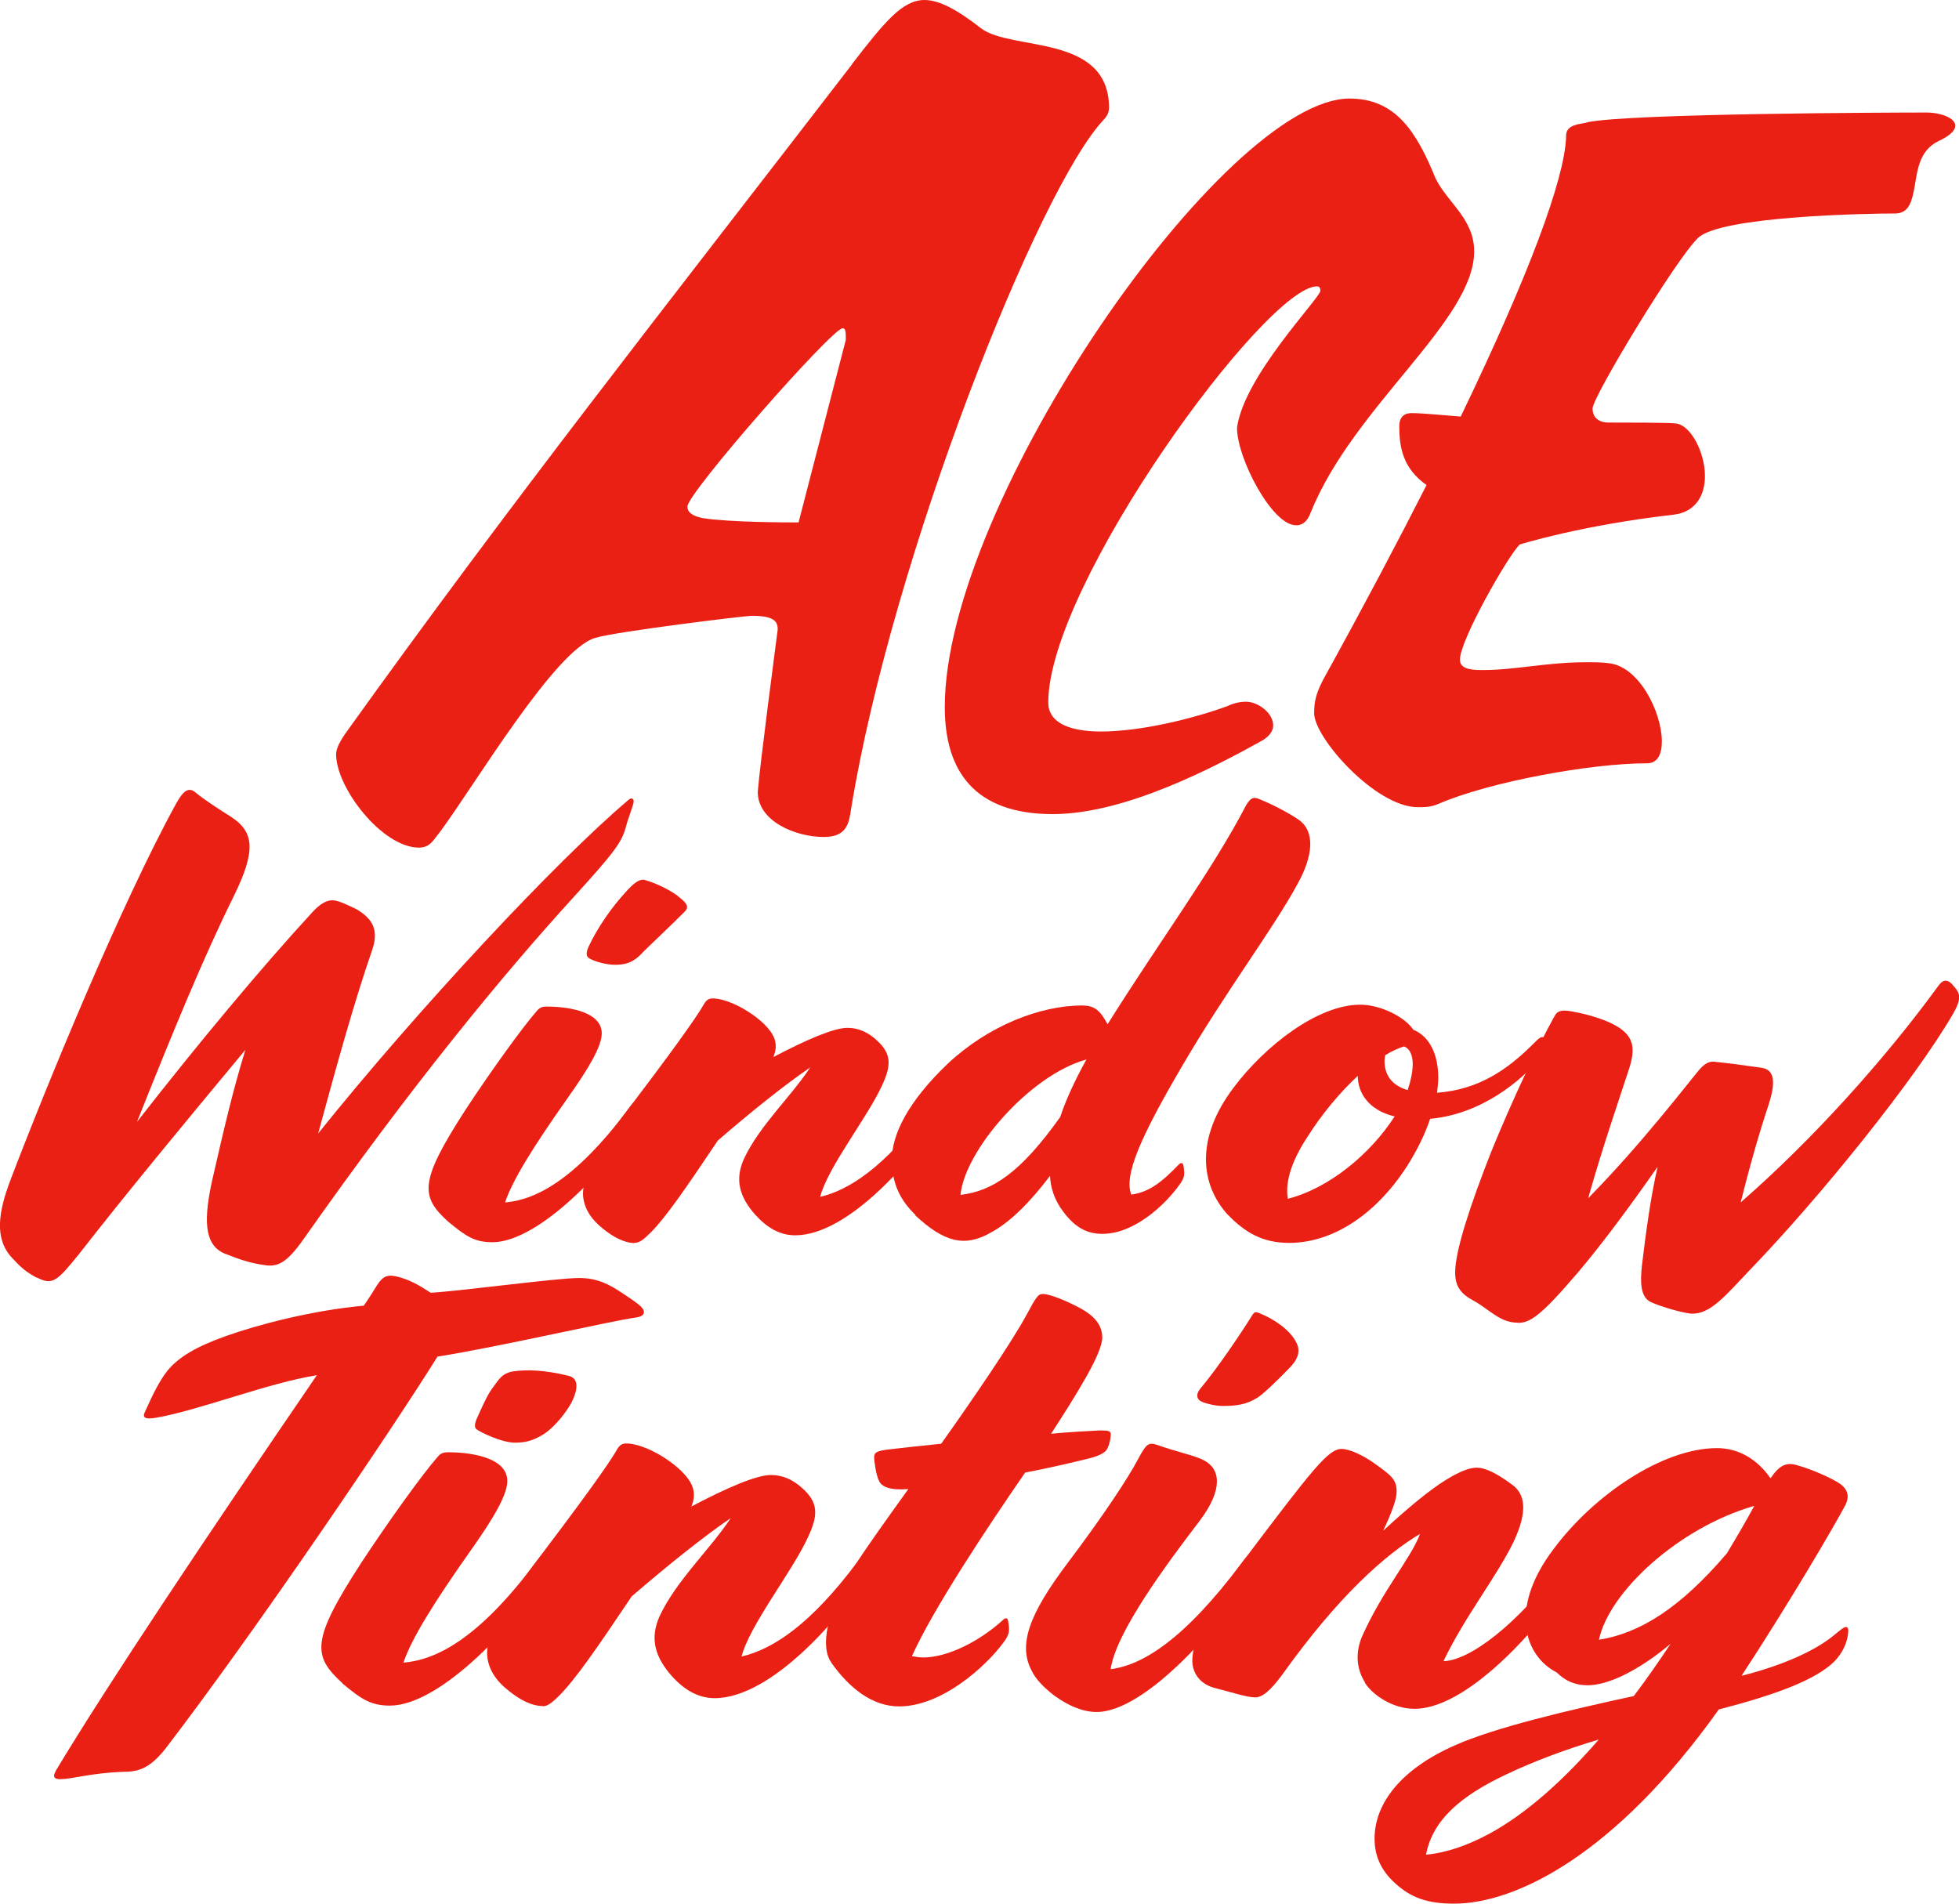
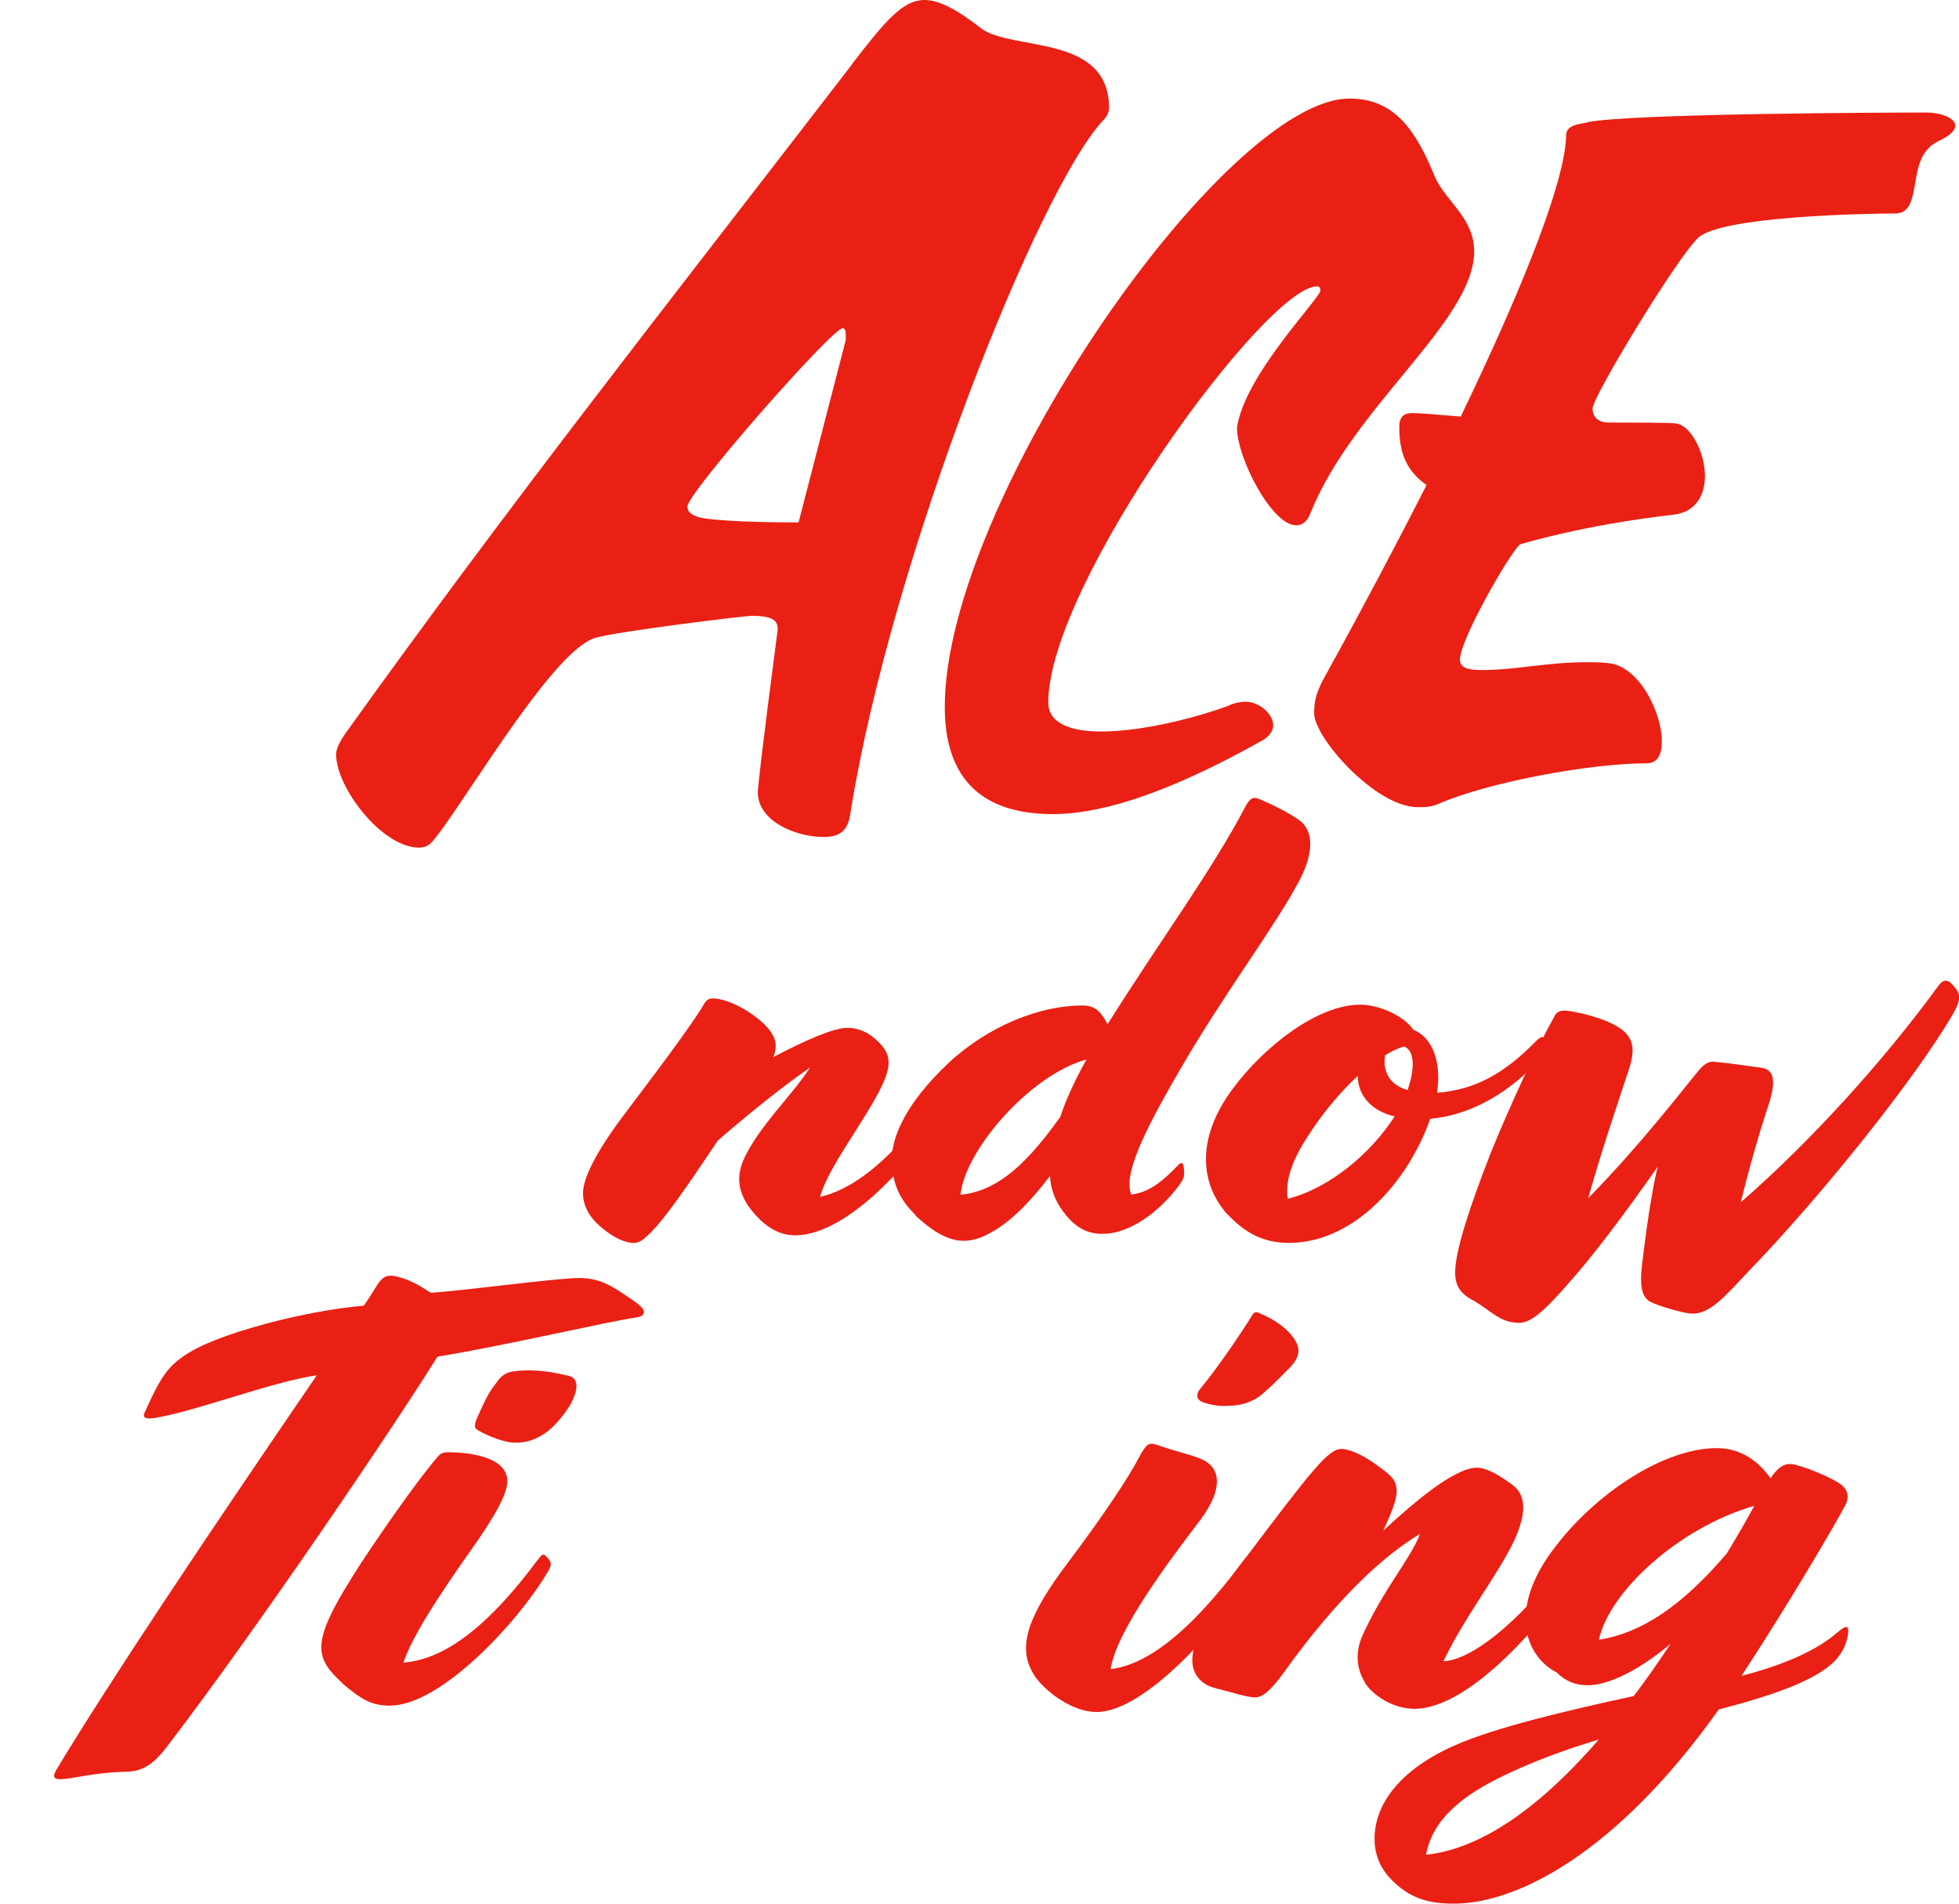
<svg xmlns="http://www.w3.org/2000/svg" id="Layer_2" data-name="Layer 2" viewBox="0 0 147.28 143.13">
  <defs>
    <style> .cls-1 { fill: #ea2014; } </style>
  </defs>
  <g id="Layer_1-2" data-name="Layer 1">
    <g>
      <g>
        <path class="cls-1" d="M64.06,4.81c2.44-3.15,3.78-4.81,5.44-4.81,1.1,0,2.44.71,4.26,2.13,2.29,1.73,9.54.39,9.62,5.91,0,.32-.08.63-.39.95-4.89,5.13-15.93,32.96-19,51.81-.16,1.1-.32,2.13-2.05,2.13-2.13,0-4.97-1.18-4.97-3.39.16-2.05,1.34-10.96,1.5-12.22,0-.63-.32-1.02-1.97-1.02-.47,0-10.17,1.18-11.75,1.66-3,.87-8.99,10.96-11.67,14.59-.47.55-.71,1.18-1.58,1.18-2.76,0-6.23-4.49-6.23-7.02,0-.32.16-.79.71-1.58,12.54-17.51,23.82-31.78,38.09-50.31ZM60.04,39.27l3.55-13.72c0-.55,0-.87-.24-.87-.79,0-11.67,12.38-11.67,13.41,0,.39.32.71,1.18.87,2.05.32,6.47.32,7.18.32Z" />
        <path class="cls-1" d="M97.42,39.49c-1.78,0-4.42-5.02-4.42-7.33.53-3.9,6.21-9.7,6.27-10.3,0-.2-.07-.33-.26-.33-3.83,0-20.2,22.38-20.2,31.29,0,1.58,1.72,2.18,3.96,2.18,3.04,0,7-.99,9.51-1.91.4-.2.92-.33,1.39-.33.92,0,2.05.86,2.05,1.78,0,.4-.26.79-.79,1.12-3.57,1.98-10.3,5.55-15.78,5.55-5.88,0-8.12-3.23-8.12-8.05,0-15.45,21.06-45.75,30.43-45.75,3.43,0,5.02,2.44,6.47,6.01.92,1.85,2.9,3.04,2.9,5.48,0,5.22-9.04,11.62-12.28,19.61-.26.73-.66.99-1.12.99Z" />
        <path class="cls-1" d="M119.34,9.19c3.17-.66,22.64-.73,25.48-.73,1.06,0,2.18.4,2.18.99,0,.33-.33.73-1.32,1.19-1.32.66-1.52,2.05-1.72,3.3-.2,1.12-.4,2.05-1.39,2.11-2.18,0-13.27.2-14.92,1.85-1.65,1.58-7.92,11.95-7.92,12.81,0,.73.53,1.06,1.19,1.06,1.32,0,4.62,0,5.08.07,1.12.13,2.18,2.18,2.18,3.96,0,1.39-.66,2.71-2.38,2.9-6.93.79-11.55,2.24-11.55,2.24-.92.92-4.49,7.2-4.49,8.65,0,.59.53.79,1.65.79,2.57,0,4.82-.59,7.92-.59.53,0,.99,0,1.58.07,2.31.2,4.03,3.7,4.03,5.88,0,.99-.33,1.65-1.12,1.65-4.23,0-11.82,1.39-15.65,3.04-.59.26-1.06.26-1.58.26-3.17,0-7.79-5.22-7.79-7.06,0-.92.13-1.58.92-2.97,2.84-5.15,5.35-9.9,7.53-14.19-1.78-1.25-2.05-2.84-2.05-4.42,0-.73.4-.99.92-.99.73,0,2.05.13,3.7.26,5.15-10.69,7.79-17.82,7.92-20.99v-.13c0-.86,1.06-.86,1.58-.99Z" />
      </g>
      <g>
-         <path class="cls-1" d="M2.76,96.07c-.83-.46-1.13-.72-1.86-1.5-1.34-1.44-1.03-3.45-.1-5.88,2.63-6.91,8.3-20.73,12.43-28.25.52-.93.93-1.34,1.5-.83.77.62,1.75,1.24,2.63,1.8,1.75,1.13,1.91,2.53.21,5.98-2.27,4.59-4.54,10.11-7.27,16.96,4.54-5.83,9.49-11.76,13.2-15.78.62-.67,1.08-.88,1.5-.88.46,0,1.24.41,1.8.67,1.03.62,1.75,1.39,1.19,3.04-1.39,4.02-2.68,8.71-4.07,13.82,7.53-9.38,17.94-20.52,23.31-25.06.21-.21.41-.15.41.1s-.36,1.08-.57,1.86c-.31,1.19-.83,1.91-3.97,5.36-5.26,5.77-12.12,14.08-20.31,25.73-1.24,1.75-1.91,2.06-2.89,1.91-1.08-.15-1.86-.41-3.04-.88-1.55-.67-1.55-2.63-.88-5.62.83-3.61,1.5-6.55,2.47-9.69-4.59,5.52-9.02,10.88-12.43,15.26-1.75,2.17-2.06,2.47-3.25,1.86Z" />
-         <path class="cls-1" d="M33.7,91.86c-2.11-1.92-2.2-3,1.31-8.44,1.97-3,4.32-6.24,5.35-7.41.19-.23.38-.33.75-.33,1.17,0,4.13.23,4.13,2.02,0,.94-.94,2.58-2.58,4.88-2.58,3.66-4.13,6.15-4.69,7.83,2.2-.19,5.16-1.55,9.24-6.99l.14-.19c.33-.42.42-.47.56-.33l.14.14c.33.33.28.56.09.89l-.14.23c-2.11,3.52-7.46,9.24-10.98,9.24-1.36,0-2.02-.47-3.33-1.55ZM44.25,71.18c.7-1.5,1.78-3,2.72-4.03.7-.8,1.13-1.08,1.5-.99.99.28,2.16.89,2.67,1.36.47.38.7.66.33,1.03-1.22,1.22-2.58,2.49-3.14,3.05-.75.84-1.41.94-2.11.94-.66,0-1.64-.28-1.97-.52-.19-.14-.19-.42,0-.84Z" />
        <path class="cls-1" d="M47.72,93.46c-.8,0-1.64-.47-2.39-1.08-.84-.66-1.5-1.55-1.5-2.67,0-1.36,1.41-3.71,3.38-6.29,2.96-3.89,5.11-6.85,5.72-7.93.19-.33.38-.42.66-.42.99,0,2.67.8,3.85,1.92.75.75,1.13,1.45.7,2.49,2.49-1.31,4.55-2.2,5.58-2.2.8,0,1.55.33,2.2.94,1.08.99,1.13,1.83.38,3.42-1.13,2.44-4.08,6.15-4.64,8.35,2.2-.52,4.83-2.25,8.07-6.57l.14-.19c.33-.42.42-.47.56-.33l.14.14c.33.33.28.56.09.89l-.14.23c-1.74,2.86-6.71,8.72-10.74,8.72-1.13,0-2.11-.56-3-1.55-1.13-1.27-1.59-2.58-.84-4.22,1.17-2.49,3.52-4.64,4.97-6.85-1.92,1.31-4.5,3.38-6.94,5.49-2.39,3.57-3.94,5.82-5.07,6.94-.56.56-.84.75-1.17.75Z" />
        <path class="cls-1" d="M68.83,91.35c-1.13-1.08-1.78-2.34-1.78-4.17s1.17-4.32,4.22-7.22c3-2.81,6.9-4.36,10.08-4.36.94,0,1.36.37,1.92,1.41,3.94-6.29,7.88-11.59,10.41-16.46.33-.56.56-.66.99-.47,1.17.47,2.35,1.13,2.96,1.55,1.27.89,1.08,2.72-.05,4.78-1.88,3.47-5.39,8.07-8.68,13.7-3.19,5.44-4.41,8.26-3.85,9.71,1.36-.19,2.3-.94,3.61-2.3.09-.09.23-.09.28,0,.05.14.09.52.09.7s-.05.47-.38.89c-1.08,1.5-3.38,3.66-5.77,3.66-1.17,0-2.16-.47-3.19-2.02-.42-.66-.7-1.41-.75-2.34-1.45,1.92-2.96,3.47-4.46,4.27-1.97,1.13-3.52.7-5.68-1.31ZM79.71,83.98c.42-1.27,1.08-2.72,1.97-4.32-4.27,1.17-9.15,6.85-9.47,10.18,2.39-.28,4.5-1.64,7.5-5.86Z" />
-         <path class="cls-1" d="M92.32,91.35c-2.06-2.25-2.49-5.72.42-9.57,2.35-3.14,6.33-6.24,9.52-6.24,1.55,0,3.38.94,3.99,1.88,1.27.52,1.88,1.92,1.88,3.61,0,.38-.05.75-.09,1.13,3.1-.23,5.25-1.69,7.27-3.71l.19-.19c.38-.38.52-.33.66-.14l.09.14c.19.28.19.52-.05.8l-.19.23c-1.64,2.06-4.74,4.5-8.49,4.83-.33.99-.8,1.97-1.31,2.86-2.25,3.89-5.68,6.47-9.29,6.47-2.02,0-3.33-.8-4.6-2.11ZM96.83,90.13c3.14-.8,6.24-3.42,8.02-6.19-1.97-.47-2.77-1.78-2.77-3.05-1.31,1.22-2.67,2.81-3.85,4.69-1.03,1.59-1.64,3.19-1.41,4.55ZM105.83,81.96c.23-.7.38-1.36.38-1.97,0-.66-.23-1.17-.66-1.31-.42.14-.89.33-1.41.66,0,.09-.05.23-.05.42,0,.99.47,1.83,1.74,2.2Z" />
+         <path class="cls-1" d="M92.32,91.35c-2.06-2.25-2.49-5.72.42-9.57,2.35-3.14,6.33-6.24,9.52-6.24,1.55,0,3.38.94,3.99,1.88,1.27.52,1.88,1.92,1.88,3.61,0,.38-.05.75-.09,1.13,3.1-.23,5.25-1.69,7.27-3.71l.19-.19c.38-.38.52-.33.66-.14l.09.14c.19.28.19.52-.05.8l-.19.23c-1.64,2.06-4.74,4.5-8.49,4.83-.33.99-.8,1.97-1.31,2.86-2.25,3.89-5.68,6.47-9.29,6.47-2.02,0-3.33-.8-4.6-2.11ZM96.83,90.13c3.14-.8,6.24-3.42,8.02-6.19-1.97-.47-2.77-1.78-2.77-3.05-1.31,1.22-2.67,2.81-3.85,4.69-1.03,1.59-1.64,3.19-1.41,4.55M105.83,81.96c.23-.7.38-1.36.38-1.97,0-.66-.23-1.17-.66-1.31-.42.14-.89.33-1.41.66,0,.09-.05.23-.05.42,0,.99.47,1.83,1.74,2.2Z" />
        <path class="cls-1" d="M114.11,99.45c-1.36,0-2.11-.99-3.35-1.67-.93-.5-1.36-1.05-1.36-2.11,0-1.61,1.12-5.03,2.73-9.12,1.55-3.79,3.41-7.76,4.72-10.11.25-.5.62-.56,1.74-.31.68.12,1.98.5,2.67.87,1.61.81,1.74,1.8,1.18,3.47-.56,1.74-1.92,5.65-3.04,9.62,3.97-4.03,7.38-8.5,8.37-9.68.56-.62.87-.62,1.3-.56.68.06,2.54.31,3.35.43s1.24.74.5,2.92c-.62,1.86-1.36,4.41-2.05,7.2,5.27-4.59,10.73-10.61,14.89-16.32.37-.5.74-.43,1.12.06.5.56.62.93-.06,2.11-2.85,4.9-9.93,13.71-15.26,19.23-1.99,2.11-2.98,3.29-4.34,3.29-.56,0-2.48-.56-3.1-.87-.81-.37-.81-1.55-.68-2.73.31-2.61.68-5.27,1.18-7.44-2.6,3.72-4.96,6.82-6.64,8.69-2.36,2.73-3.1,3.04-3.85,3.04Z" />
      </g>
      <g>
        <path class="cls-1" d="M4.18,133.16c4.03-6.7,11.48-17.83,19.64-29.76-3.58.55-8.89,2.65-12.11,3.2-.86.15-1.01-.05-.81-.45.65-1.46,1.13-2.38,1.68-3.08.86-1.06,2.23-1.84,4.39-2.61,2.33-.84,6.5-1.94,10.38-2.29.45-.65.76-1.16,1.01-1.56.5-.76.87-.83,1.84-.53.67.21,1.28.52,2.18,1.12,2.42-.15,9.49-1.11,11.15-1.11,1.36,0,2.22.45,3.22,1.11,1.21.81,1.66,1.11,1.66,1.46,0,.2-.2.35-.6.4-1.86.25-10.39,2.23-14.92,2.94-3.32,5.34-13.65,20.6-20.4,29.41-1.21,1.56-2.07,1.81-3.27,1.81-2.52.1-3.73.55-4.73.55-.3,0-.6-.1-.3-.6Z" />
        <path class="cls-1" d="M25.75,126.56c-2.27-2.07-2.37-3.22,1.41-9.06,2.12-3.22,4.63-6.7,5.74-7.96.2-.25.4-.35.81-.35,1.26,0,4.43.25,4.43,2.17,0,1.01-1.01,2.77-2.77,5.24-2.77,3.93-4.43,6.6-5.04,8.41,2.37-.2,5.54-1.66,9.92-7.5l.15-.2c.35-.45.45-.5.6-.35l.15.15c.35.35.3.6.1.96l-.15.25c-2.27,3.78-8.01,9.92-11.78,9.92-1.46,0-2.17-.5-3.57-1.66ZM35.82,106.72c.58-1.31.9-1.97,1.26-2.43s.62-1.07,1.57-1.19,2.23-.12,4.12.35c.93.23.51,1.4.19,2.01s-1.21,1.82-2.1,2.38-1.52.62-2.1.63c-1.03.02-2.67-.8-2.94-1.01-.15-.12-.15-.37,0-.74Z" />
-         <path class="cls-1" d="M40.8,128.27c-.86,0-1.76-.5-2.57-1.16-.91-.7-1.61-1.66-1.61-2.87,0-1.46,1.51-3.98,3.63-6.75,3.17-4.18,5.49-7.35,6.14-8.51.2-.35.4-.45.7-.45,1.06,0,2.87.86,4.13,2.07.81.81,1.21,1.56.76,2.67,2.67-1.41,4.89-2.37,5.99-2.37.86,0,1.66.35,2.37,1.01,1.16,1.06,1.21,1.96.4,3.68-1.21,2.62-4.38,6.6-4.99,8.96,2.37-.55,5.19-2.42,8.66-7.05l.15-.2c.35-.45.45-.5.6-.35l.15.15c.35.35.3.6.1.96l-.15.25c-1.86,3.07-7.2,9.37-11.53,9.37-1.21,0-2.27-.6-3.22-1.66-1.21-1.36-1.71-2.77-.91-4.53,1.26-2.67,3.78-4.99,5.34-7.35-2.07,1.41-4.83,3.63-7.45,5.89-2.57,3.83-4.23,6.24-5.44,7.45-.6.6-.91.81-1.26.81Z" />
-         <path class="cls-1" d="M62.5,125c-.81-1.11-.5-3.78,1.91-7.5.91-1.41,2.32-3.37,3.88-5.54-1.36.1-2.01-.15-2.22-.65-.2-.4-.35-1.41-.35-1.76s.25-.45.91-.55c1.26-.15,2.67-.3,4.13-.45,2.22-3.12,5.31-7.63,6.42-9.7.71-1.31.86-1.56,1.21-1.56.4,0,1.31.3,2.52.91,1.21.6,1.96,1.31,1.96,2.37,0,1.21-1.99,4.36-3.85,7.23,1.56-.15,2.82-.2,3.68-.25.65,0,.81.05.81.3s-.1.86-.35,1.21c-.2.2-.5.4-1.31.6-1.21.3-2.92.7-4.78,1.06-2.92,4.23-6.95,10.32-8.51,13.8.25.05.55.1.86.1,1.71,0,4.13-1.11,6.04-2.87.1-.1.25-.1.3,0,.05.15.1.55.1.76s-.05.5-.4.96c-1.36,1.86-4.68,4.83-7.86,4.83-2.01,0-3.73-1.36-5.09-3.27Z" />
        <path class="cls-1" d="M79.37,127.57c-.86-.65-1.51-1.31-1.81-1.96-1.01-1.91-.25-4.18,2.72-8.11,2.77-3.68,4.58-6.45,5.29-7.81.6-1.11.75-1.26,1.41-1.06,1.36.5,2.87.81,3.52,1.16,1.26.65,1.46,2.17-.25,4.48-2.42,3.17-6.35,8.41-6.75,11.23,2.37-.3,5.49-2.17,9.87-8.01l.15-.2c.35-.45.45-.5.6-.35l.15.15c.35.35.3.6.1.96l-.15.25c-2.12,3.53-8.01,10.42-11.78,10.42-1.11,0-2.22-.55-3.07-1.16ZM90.25,104.4c1.26-1.51,2.97-4.03,3.88-5.49.15-.25.25-.3.5-.2,1.26.5,2.32,1.31,2.77,2.12.35.6.3,1.16-.3,1.86-1.16,1.21-2.07,2.06-2.52,2.37-.86.55-1.61.65-2.67.65-.5,0-1.51-.2-1.76-.45-.2-.2-.2-.5.1-.86Z" />
        <path class="cls-1" d="M102.63,126.51c-.7-1.11-.7-2.32-.25-3.42,1.56-3.53,3.68-5.89,4.38-7.76-2.62,1.56-6.14,4.68-10.32,10.53-.96,1.31-1.56,1.76-2.07,1.76-.65,0-1.81-.4-3.02-.7-1.01-.25-1.71-1.01-1.71-2.07,0-1.56,1.16-3.93,3.73-7.35,5.39-7.15,6.5-8.56,7.5-8.56.55,0,1.56.45,2.42,1.06,1.36.96,1.71,1.26,1.71,2.17,0,.55-.35,1.51-1.01,2.92,1.96-1.81,3.57-3.12,4.73-3.83,1.06-.65,1.76-.91,2.32-.91.6,0,1.46.4,2.62,1.26,1.01.71,1.21,2.01.15,4.28-1.26,2.62-3.68,5.64-5.29,9.01,1.96-.05,5.54-2.72,9.01-7.4l.15-.2c.35-.45.45-.5.6-.35l.15.15c.35.35.3.6.1.96l-.15.25c-1.86,3.07-7.71,10.17-12.04,10.17-1.61,0-3.12-1.01-3.73-1.96Z" />
        <path class="cls-1" d="M104.65,141.37c-1.01-1.01-1.31-2.12-1.31-3.12,0-2.67,2.01-5.24,5.99-7,3.02-1.36,8.61-2.67,13.5-3.73.96-1.26,1.86-2.57,2.77-3.93-2.47,2.07-4.73,3.12-6.24,3.12-.91,0-1.66-.3-2.32-.96-2.37-1.21-3.68-4.73-.25-9.27,3.07-4.13,8.26-7.6,12.29-7.6,1.76,0,3.12.96,4.03,2.27.65-.96,1.16-1.21,1.91-1.01,1.46.4,2.97,1.16,3.37,1.46.71.55.55,1.16.35,1.56-.91,1.71-4.28,7.45-7.81,12.84,2.97-.75,5.39-1.81,6.85-2.97.5-.4.81-.7,1.01-.7s.2.3.1.81c-.15.65-.45,1.21-.96,1.76-1.41,1.41-4.43,2.52-8.71,3.63-7.81,10.98-15.31,14.6-19.89,14.6-1.96,0-3.32-.4-4.68-1.76ZM107.21,139.45c1.56-.15,3.12-.7,4.73-1.56,2.87-1.56,5.64-4.08,8.26-7.1-2.52.75-4.94,1.66-6.95,2.62-3.32,1.56-5.54,3.37-6.04,6.04ZM129.83,116.79c.7-1.16,1.41-2.37,2.06-3.57-5.74,1.66-10.93,6.5-11.68,10.07,3.12-.5,6.14-2.42,9.62-6.5Z" />
      </g>
    </g>
  </g>
</svg>